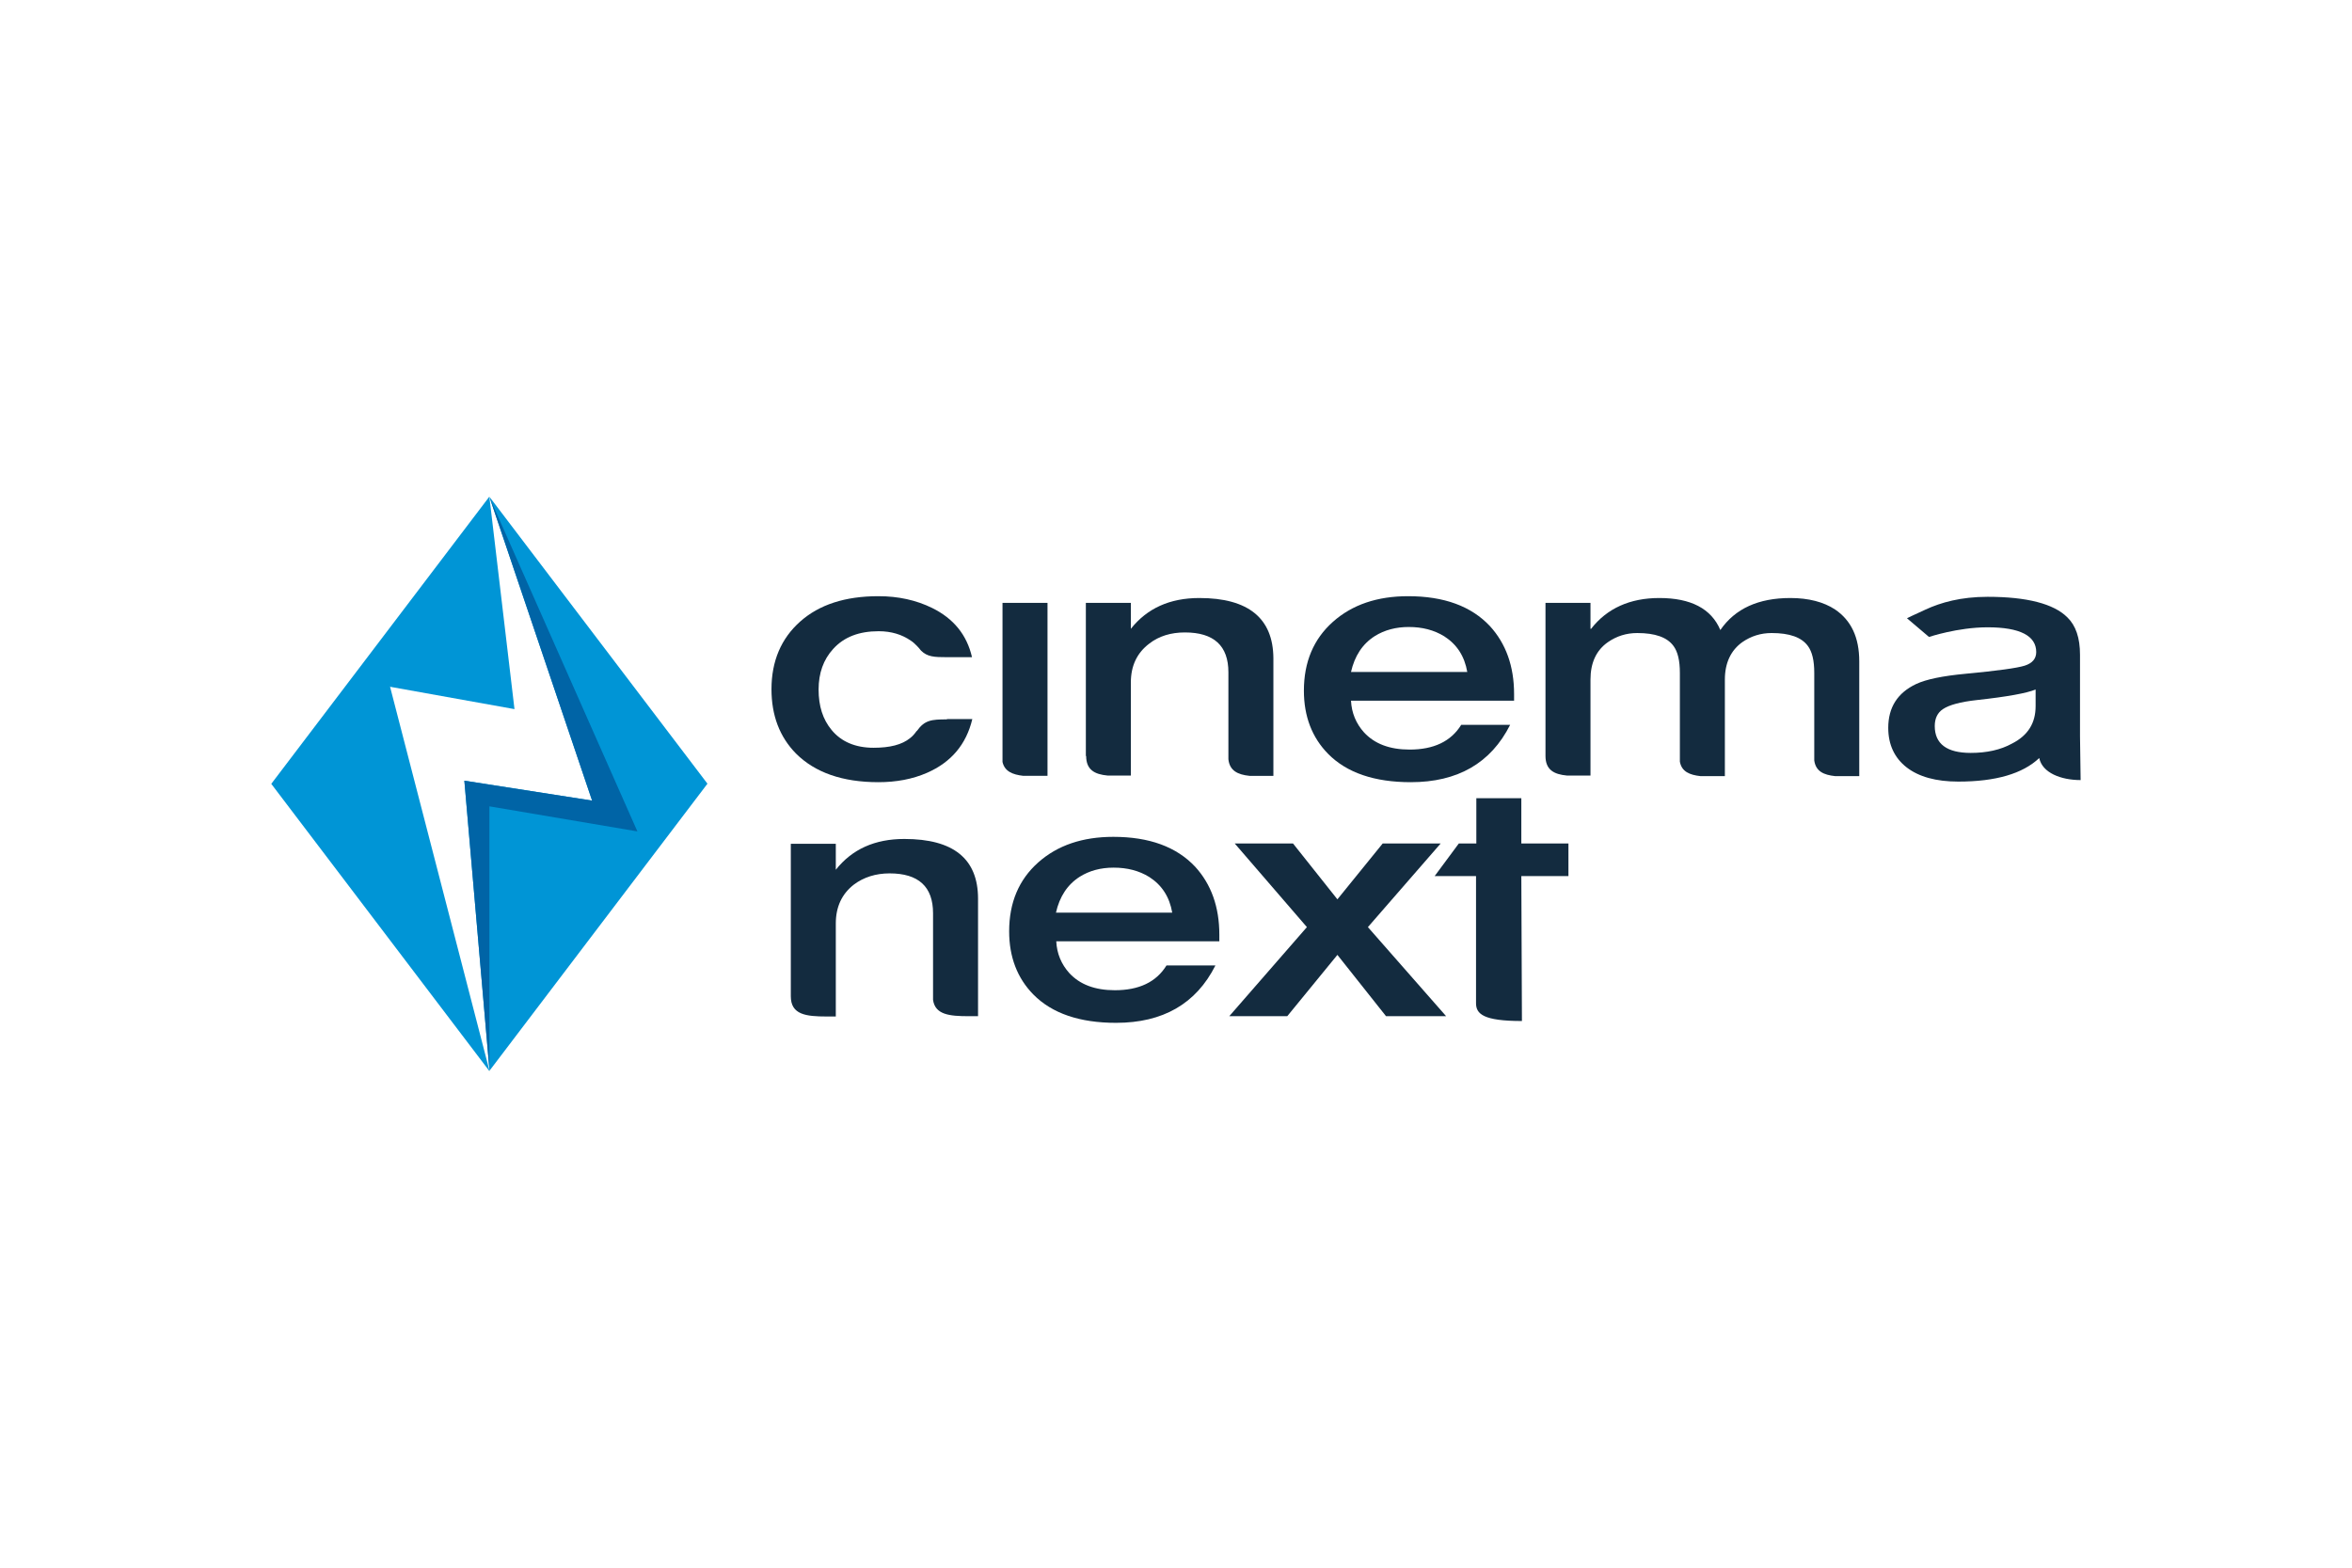
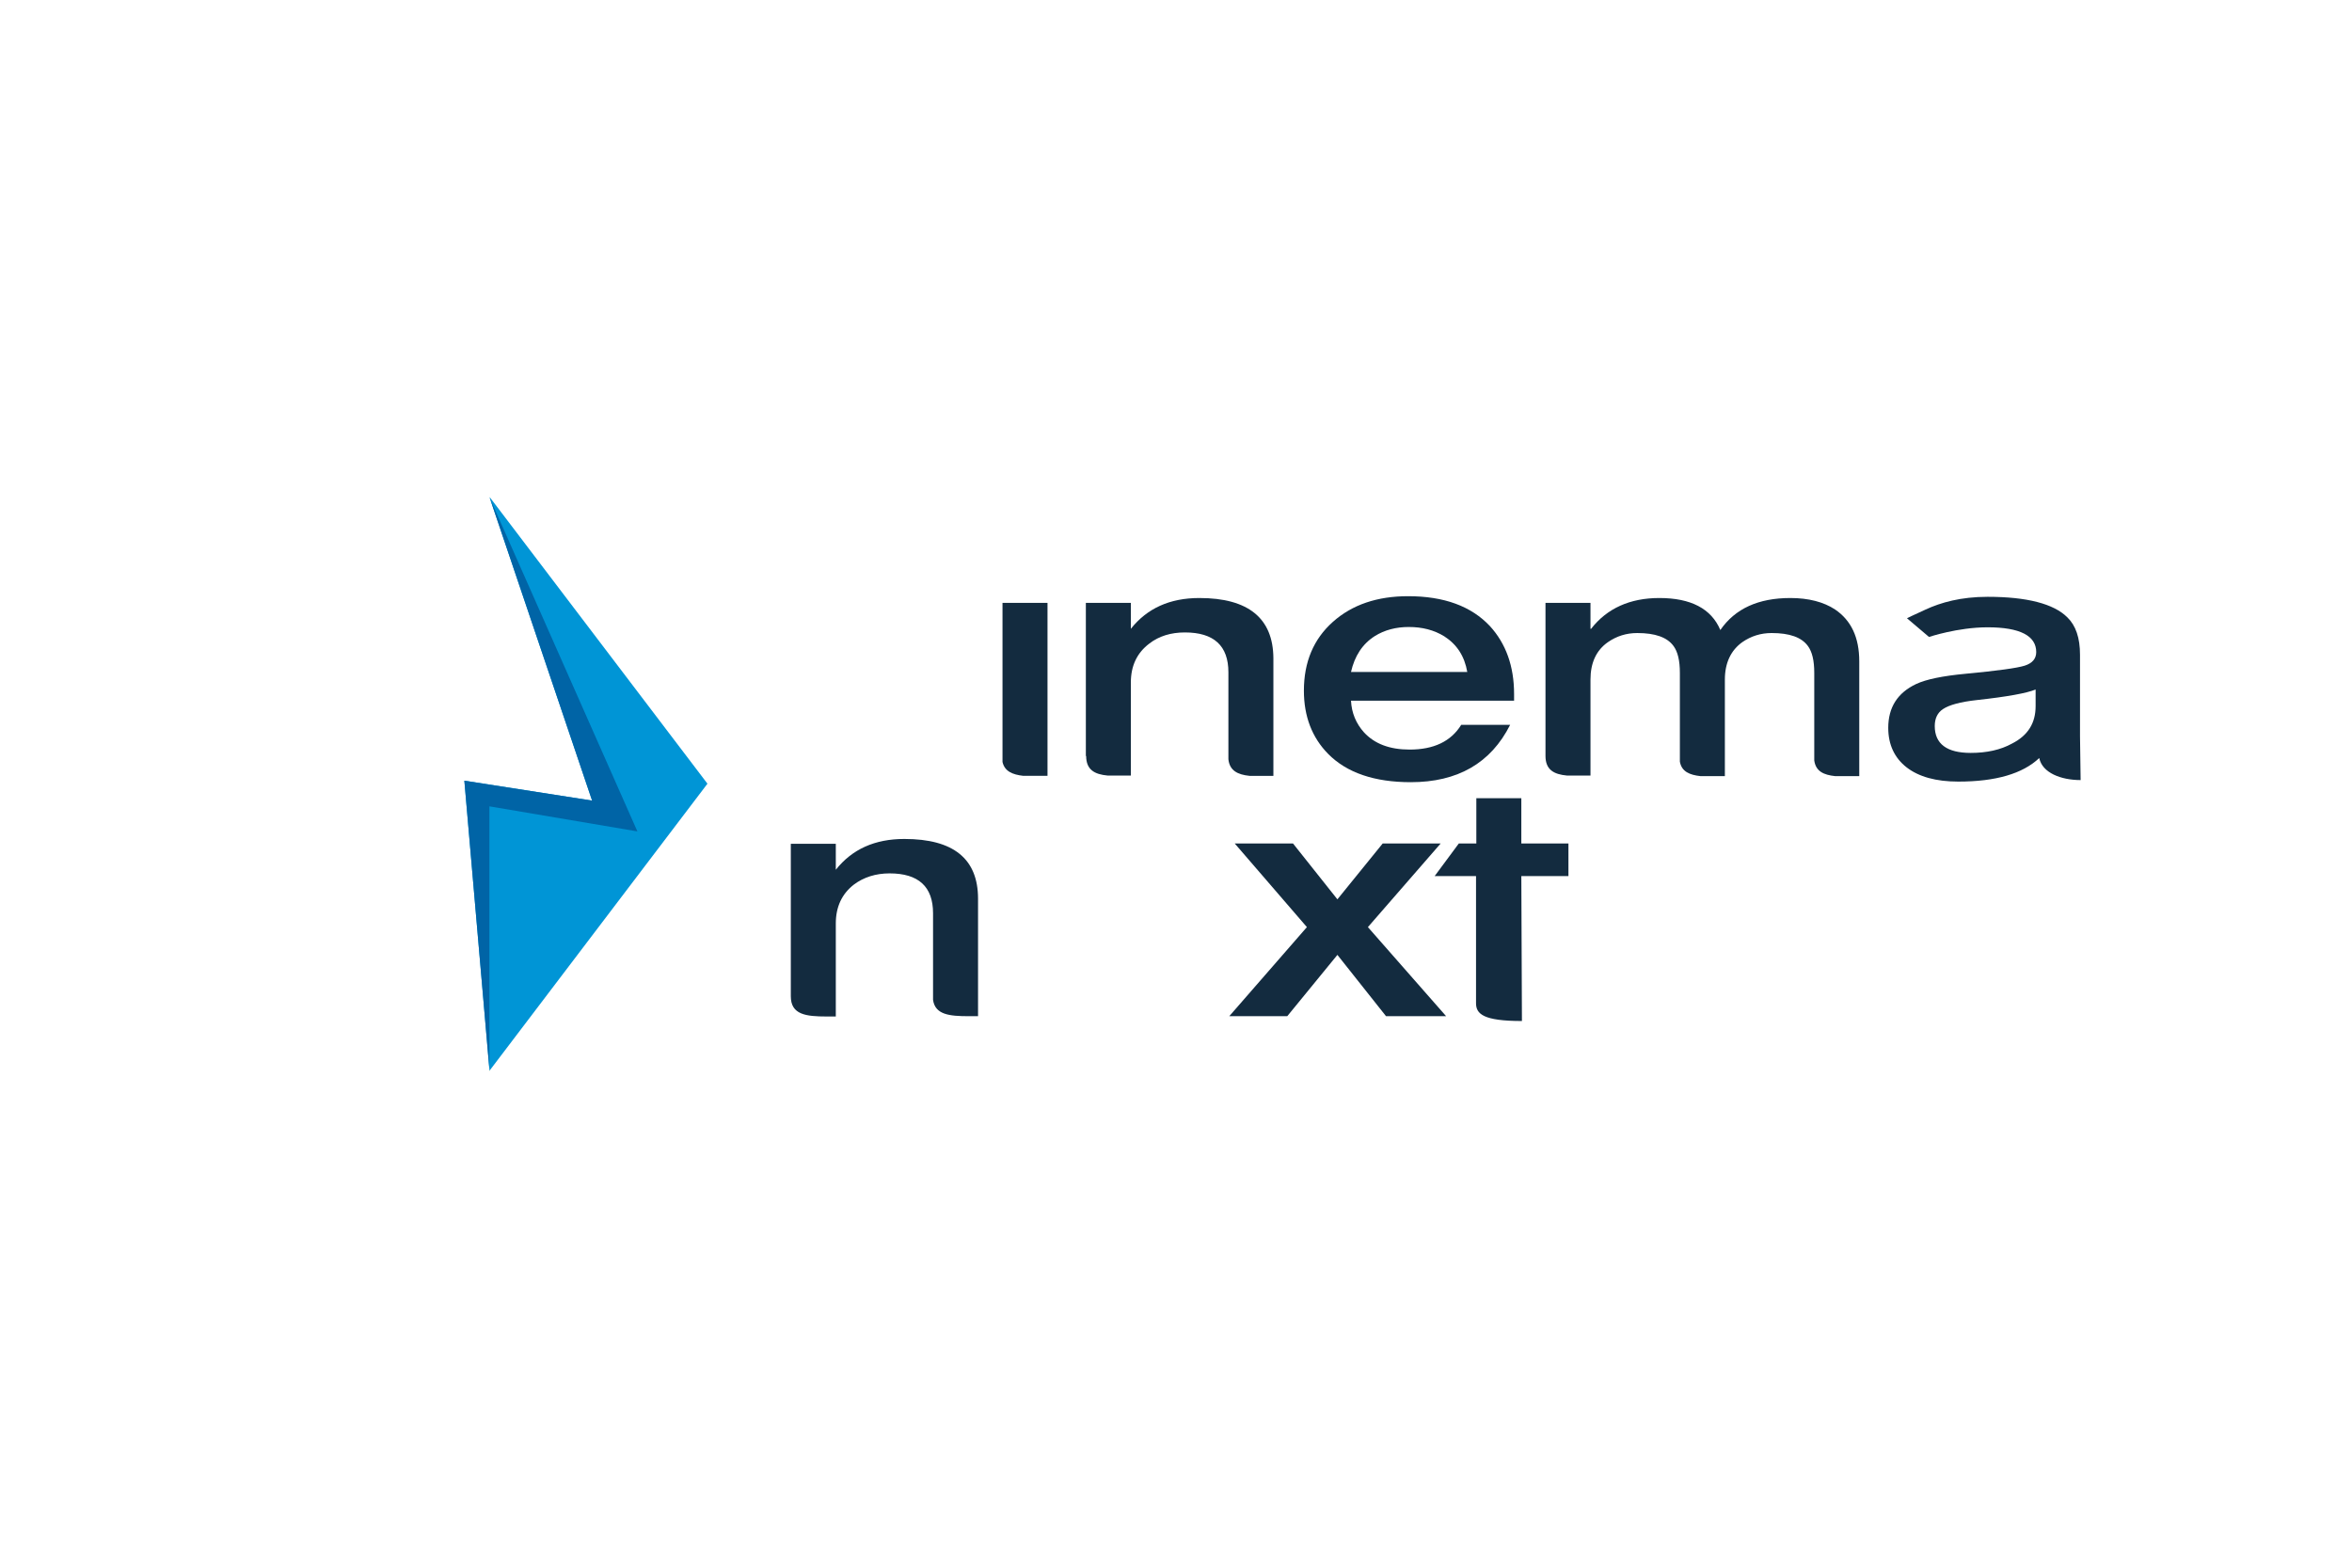
<svg xmlns="http://www.w3.org/2000/svg" width="1200" height="800" viewBox="0 0 1200 800" fill="none">
  <path d="M772.49 357.553H689.288C689.596 363.87 691.907 369.263 695.913 373.731C701.306 379.586 709.01 382.513 719.179 382.513C731.505 382.513 740.288 378.354 745.526 369.879H770.486C760.626 389.447 743.677 399.154 719.795 399.154C701.306 399.154 687.131 394.377 677.578 384.671C669.412 376.35 665.252 365.565 665.252 352.469C665.252 337.831 670.182 326.121 680.043 317.339C689.904 308.556 702.692 304.242 718.408 304.242C736.743 304.242 750.611 309.327 760.163 319.496C768.329 328.433 772.49 339.989 772.49 354.163V357.553ZM689.288 342.915H748.607C747.221 334.904 743.369 328.894 736.898 324.735C731.659 321.499 725.65 319.958 718.717 319.958C712.246 319.958 706.39 321.499 701.46 324.58C695.143 328.587 691.137 334.75 689.288 342.915Z" fill="#132B3F" />
  <path d="M1061.54 398.08C1051.52 398.08 1041.97 394.382 1040.43 386.832C1031.96 394.844 1018.24 398.85 999.138 398.85C987.736 398.85 978.954 396.385 972.791 391.609C966.628 386.832 963.392 380.053 963.392 371.425C963.392 360.947 968.168 353.552 977.567 349.083C982.806 346.618 991.28 344.923 1002.68 343.845C1019.01 342.304 1029.18 340.917 1033.03 339.684C1036.89 338.452 1038.89 336.141 1038.89 332.751C1038.89 324.431 1030.57 320.117 1014.08 320.117C998.83 320.117 984.192 325.047 984.192 325.047L972.945 315.495C972.945 315.495 976.026 313.954 982.498 311.026C990.201 307.482 1000.37 304.555 1014.08 304.555C1034.11 304.555 1047.83 308.099 1054.76 315.032C1059.07 319.192 1061.23 325.51 1061.23 334.138V375.739L1061.54 398.08ZM1038.58 360.331V351.856C1034.11 353.705 1024.1 355.554 1008.54 357.249C1000.22 358.174 994.515 359.714 991.28 361.871C988.506 363.72 987.12 366.648 987.12 370.5C987.12 379.59 993.283 384.213 1005.46 384.213C1013.62 384.213 1020.71 382.672 1026.56 379.437C1034.73 375.276 1038.58 368.959 1038.58 360.331Z" fill="#132B3F" />
-   <path d="M483.133 367.106C475.274 367.106 471.731 367.414 467.725 373.115V372.961C466.647 374.502 465.568 375.734 464.335 376.659C460.175 380.048 454.012 381.589 445.692 381.589C436.447 381.589 429.206 378.508 424.275 372.499C419.807 367.106 417.65 360.327 417.65 351.853C417.65 343.532 420.115 336.599 425.045 331.206C430.592 325.043 438.296 322.116 448.311 322.116C454.783 322.116 460.175 323.811 464.643 326.892C465.876 327.662 466.8 328.586 467.725 329.511L467.879 329.665C468.65 330.435 469.266 331.206 469.883 331.977C473.118 335.212 476.662 335.366 483.133 335.366H495.921C493.302 323.964 486.522 315.644 475.583 310.251C467.417 306.245 458.327 304.242 448.157 304.242C431.209 304.242 417.958 308.556 408.251 317.185C398.544 325.813 393.614 337.369 393.614 351.698C393.614 365.102 397.774 376.042 406.094 384.517C415.801 394.224 429.822 399.154 448.157 399.154C457.248 399.154 465.568 397.613 472.964 394.377C485.29 388.985 492.994 379.895 496.076 366.951H483.133L483.133 367.106Z" fill="#132B3F" />
  <path d="M511.482 307.633V388.831C512.561 393.608 516.567 395.303 522.114 395.919H534.44V307.633L511.482 307.633Z" fill="#132B3F" />
  <path d="M611.941 305.172C596.841 305.172 585.286 310.41 576.966 320.887V307.637H554.008V385.908C554.008 385.754 554.162 385.754 554.162 385.754C554.162 392.841 558.477 395.153 565.102 395.769H576.966V348.314C576.966 339.839 580.047 333.214 586.365 328.437C591.295 324.586 597.458 322.736 604.545 322.736C619.337 322.736 626.733 329.516 626.733 343.075V387.449C627.349 393.304 631.509 395.307 637.518 395.924H649.69V335.833C649.536 315.495 636.902 305.172 611.941 305.172Z" fill="#132B3F" />
-   <path d="M622.111 480.358H538.909C539.218 486.675 541.528 492.067 545.534 496.536C550.927 502.391 558.631 505.318 568.801 505.318C581.126 505.318 589.909 501.158 595.147 492.684H620.108C610.247 512.252 593.298 521.958 569.417 521.958C550.927 521.958 536.752 517.182 527.199 507.476C519.033 499.155 514.873 488.37 514.873 475.273C514.873 460.636 519.804 448.926 529.664 440.144C539.526 431.361 552.314 427.047 568.03 427.047C586.365 427.047 600.232 432.131 609.785 442.301C617.951 451.237 622.111 462.793 622.111 476.968V480.358ZM538.755 465.72H598.075C596.689 457.708 592.837 451.699 586.365 447.539C581.126 444.303 575.117 442.763 568.184 442.763C561.559 442.763 555.858 444.303 550.927 447.385C544.61 451.392 540.604 457.555 538.755 465.72Z" fill="#132B3F" />
  <path d="M737.815 518.561H707.154L682.347 487.283L656.771 518.561H627.188L666.786 473.109L629.962 430.43H659.698L682.347 458.934L705.459 430.43H735.041L697.909 473.109L737.815 518.561Z" fill="#132B3F" />
  <path d="M753.076 511.939V447.072H731.968L744.294 430.432H753.231V407.32H776.188V430.432H800.224V447.072H776.188L776.496 521.03C756.929 521.03 753.076 517.485 753.076 511.939Z" fill="#132B3F" />
  <path d="M461.407 428.126C446.307 428.126 434.752 433.364 426.432 443.842V430.591H403.475V508.4C403.475 517.799 411.178 518.723 421.81 518.723H426.432V471.267C426.432 462.793 429.513 456.167 435.676 451.392C440.607 447.694 446.77 445.691 453.857 445.691C468.649 445.691 476.045 452.47 476.045 466.029V510.249C477.123 517.799 484.365 518.569 494.226 518.569H499.002V458.633C499.002 438.294 486.522 428.126 461.407 428.126Z" fill="#132B3F" />
  <path d="M936.274 311.027C930.419 307.174 922.715 305.172 913.47 305.172C897.139 305.172 885.275 310.564 877.725 321.504C873.103 310.564 862.625 305.172 846.601 305.172C831.656 305.172 819.945 310.41 811.779 320.887H811.471V307.637H788.514V385.754C788.514 392.841 792.828 395.153 799.454 395.769H811.471V346.772C811.471 338.298 814.399 331.827 820.408 327.666C824.876 324.585 829.807 323.044 835.354 323.044C844.444 323.044 850.607 325.201 853.843 329.67C856 332.597 857.078 337.065 857.078 343.383V388.681C858.003 393.766 862.009 395.461 867.71 396.077H880.036V346.772C880.036 338.298 883.118 331.827 888.972 327.666C893.441 324.585 898.371 323.044 903.918 323.044C913.008 323.044 919.171 325.201 922.407 329.67C924.564 332.597 925.643 337.065 925.643 343.383V388.065C926.413 393.612 930.419 395.461 936.428 396.077H948.601V337.528C948.601 325.201 944.44 316.573 936.274 311.027Z" fill="#132B3F" />
  <path d="M249.551 546.453H249.705L249.551 546.607V546.453Z" fill="#F59E32" />
-   <path d="M249.704 253.707L262.493 361.867L199.014 350.466L199.168 350.312H199.014L199.168 350.466H199.014L249.704 546.296L249.55 546.142L249.704 546.45V546.604L138.462 400.078V399.924L249.704 253.398V253.553V253.707Z" fill="#0095D6" />
  <path d="M249.705 545.836V546.452H249.551" fill="#FCC33E" />
  <path d="M249.704 546.446V545.83L236.916 398.38L302.09 408.549L249.858 254.011V253.703L360.947 399.921L249.704 546.446Z" fill="#0095D6" />
  <path d="M249.704 411.481L325.201 424.269L249.858 254.016L302.09 408.553L236.916 398.384L249.704 545.834V411.481Z" fill="#0064A6" />
</svg>